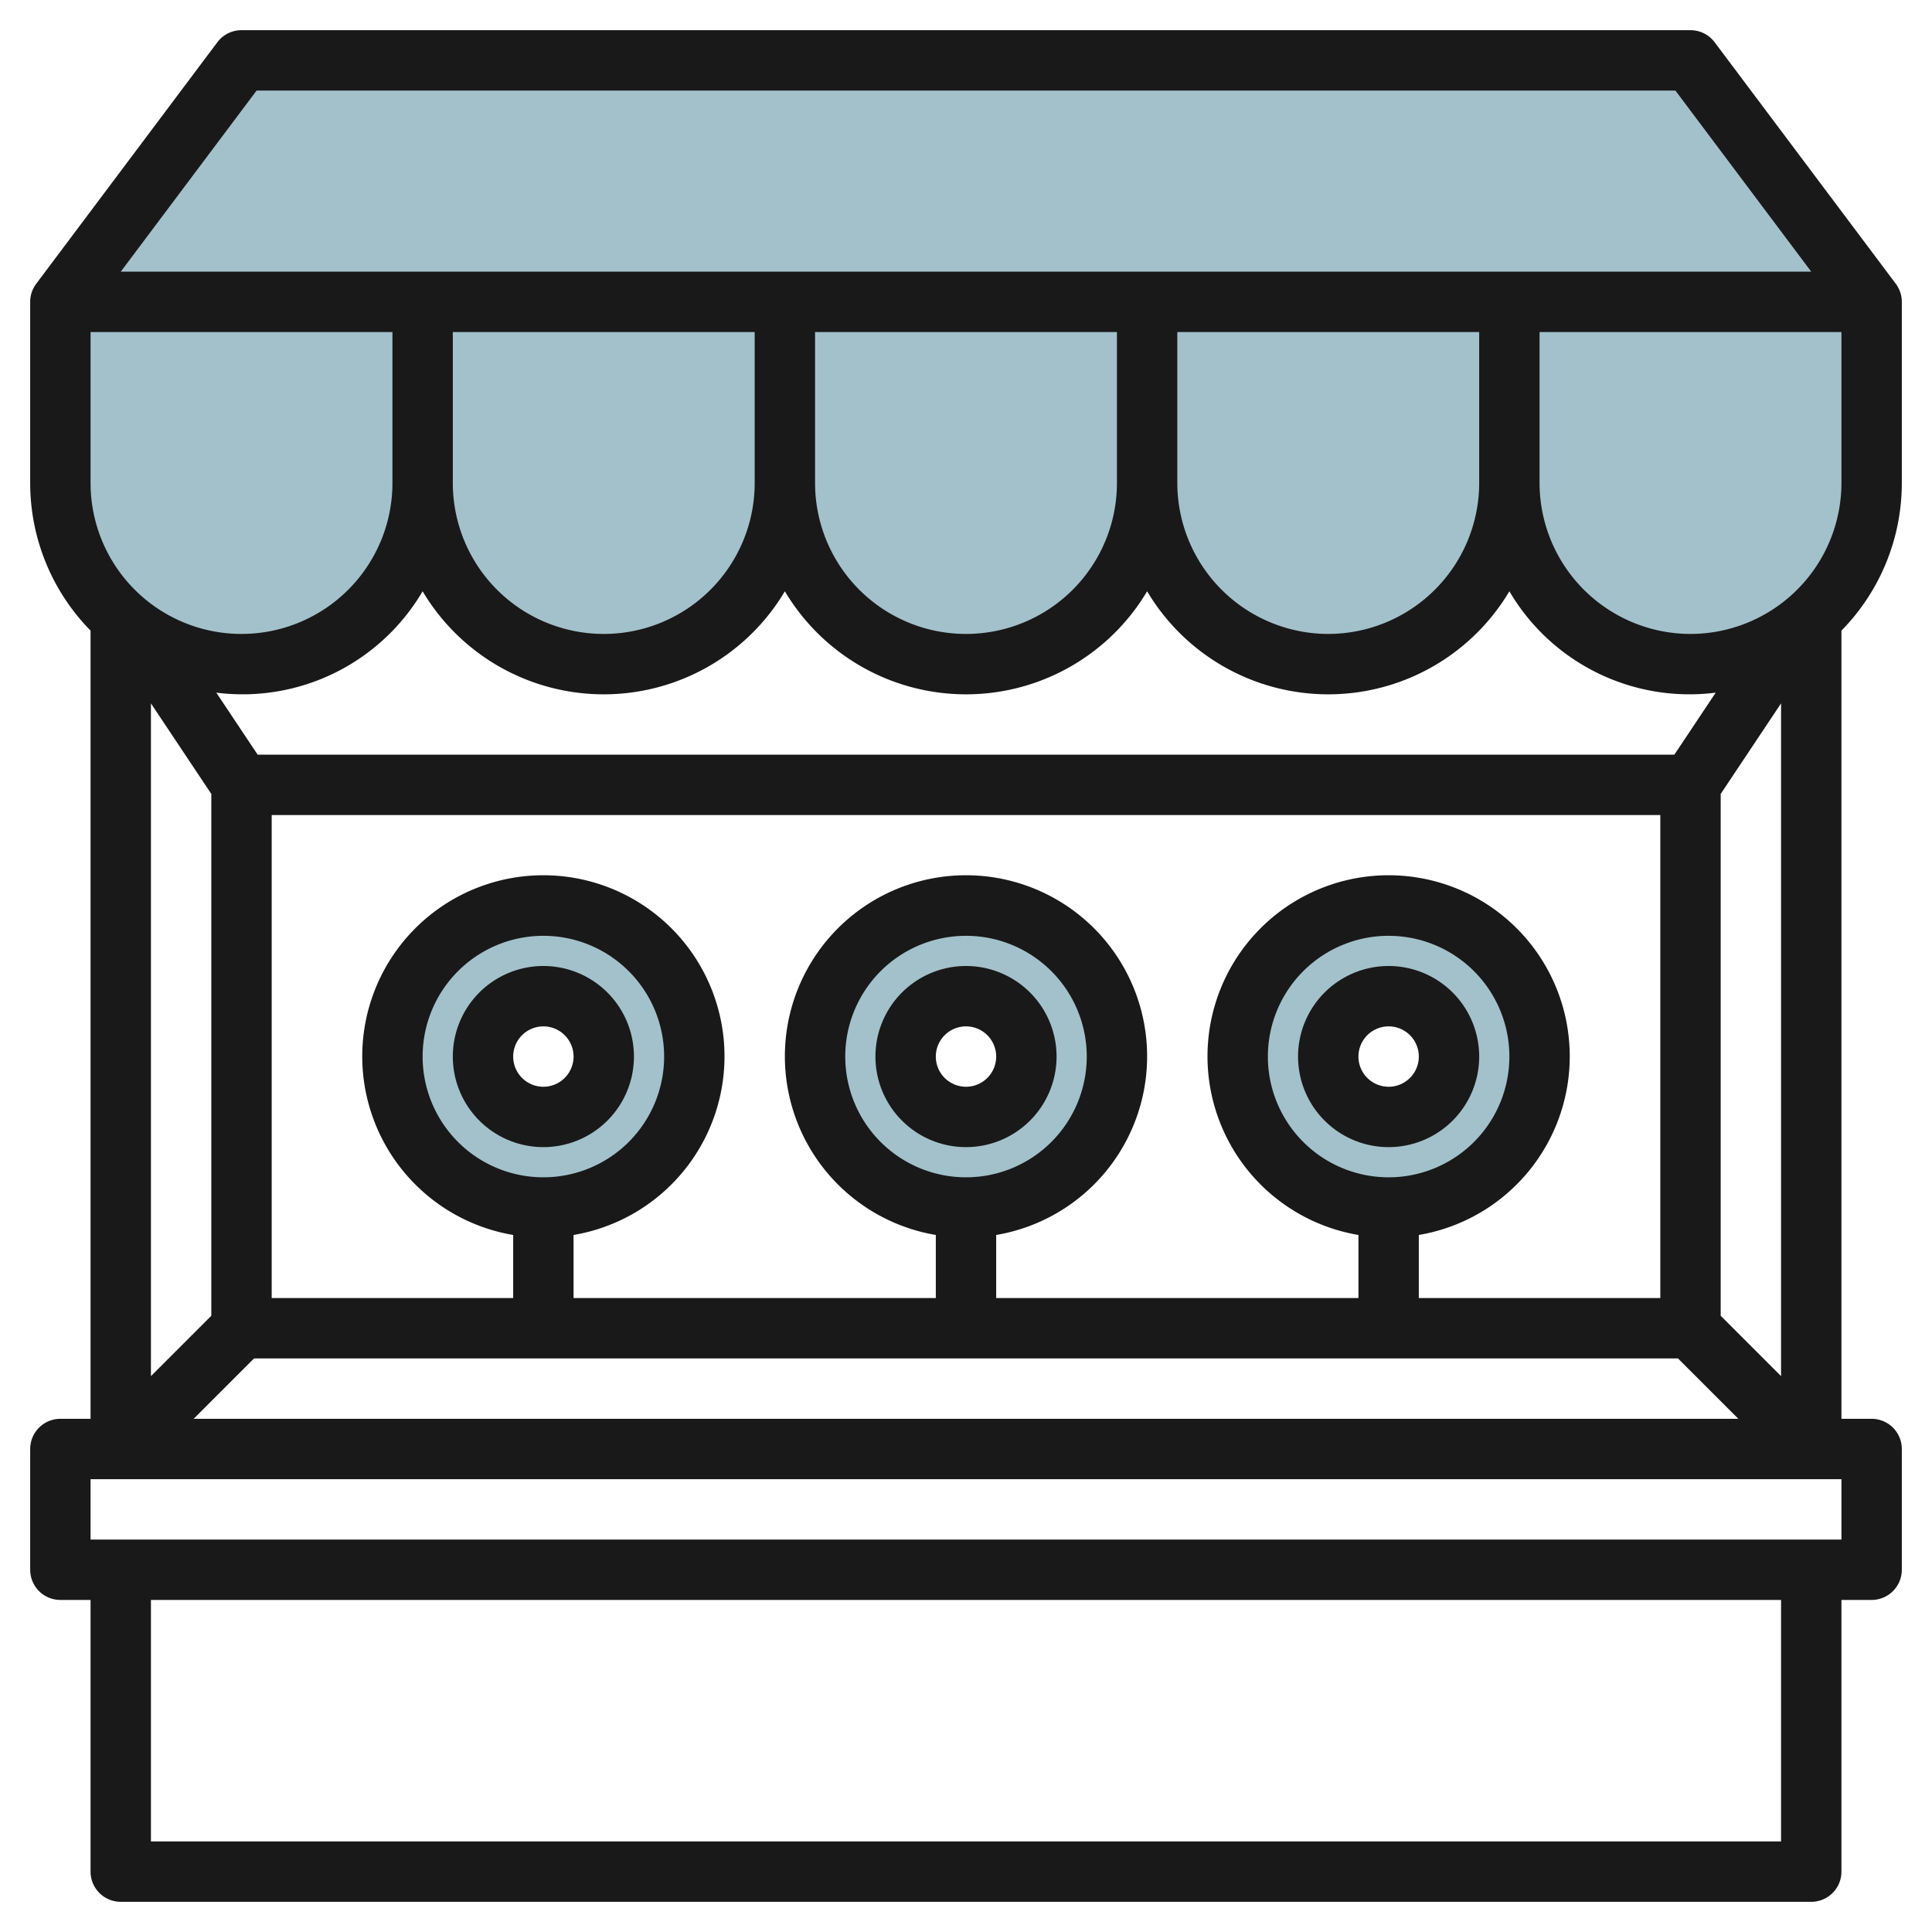
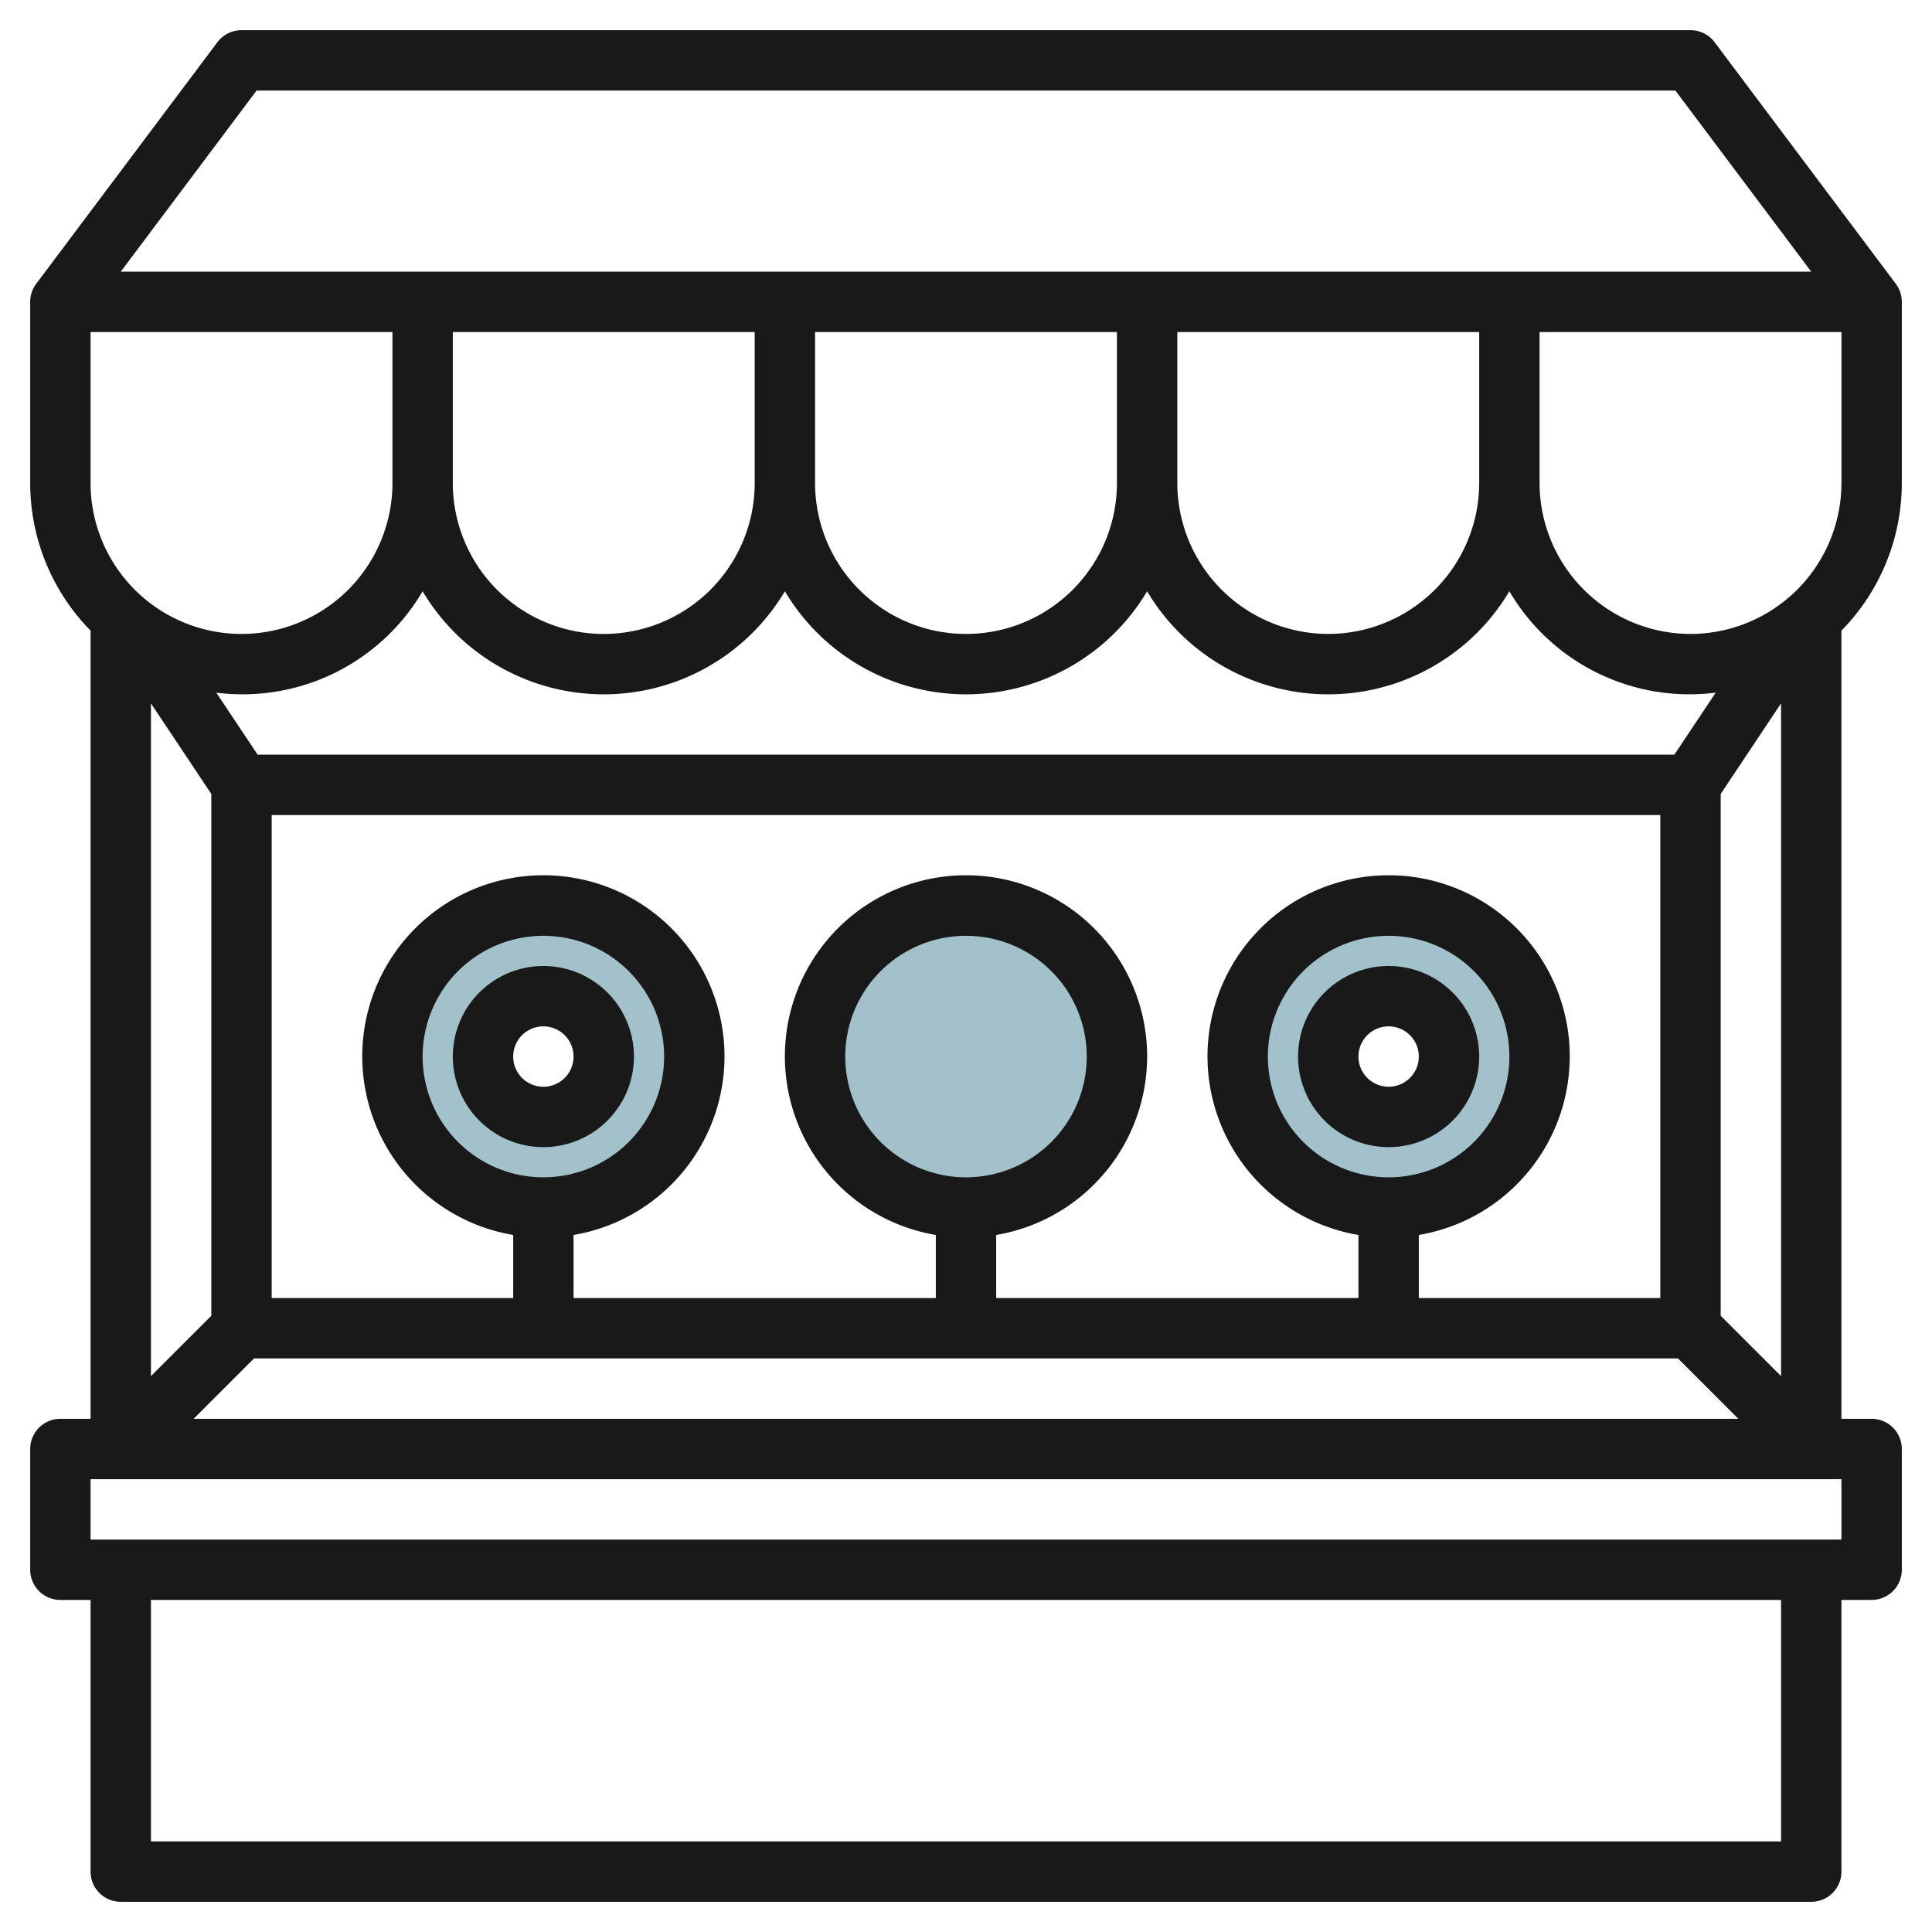
<svg xmlns="http://www.w3.org/2000/svg" id="Layer_3" height="512" viewBox="0 0 64 64" width="512" data-name="Layer 3">
  <g fill="#a3c1ca">
-     <path d="m56 2h-48l-6 8v6a6 6 0 0 0 12 0 6 6 0 0 0 12 0 6 6 0 0 0 12 0 6 6 0 0 0 12 0 6 6 0 0 0 12 0v-6z" />
    <path d="m46 30a5 5 0 1 0 5 5 5 5 0 0 0 -5-5zm0 7a2 2 0 1 1 2-2 2 2 0 0 1 -2 2z" />
-     <path d="m32 30a5 5 0 1 0 5 5 5 5 0 0 0 -5-5zm0 7a2 2 0 1 1 2-2 2 2 0 0 1 -2 2z" />
+     <path d="m32 30a5 5 0 1 0 5 5 5 5 0 0 0 -5-5zm0 7z" />
    <path d="m18 30a5 5 0 1 0 5 5 5 5 0 0 0 -5-5zm0 7a2 2 0 1 1 2-2 2 2 0 0 1 -2 2z" />
  </g>
  <path d="m63 16v-6a1 1 0 0 0 -.2-.6l-6-8a1 1 0 0 0 -.8-.4h-48a1 1 0 0 0 -.8.4l-6 8a1 1 0 0 0 -.2.6v6a6.976 6.976 0 0 0 2 4.89v26.11h-1a1 1 0 0 0 -1 1v4a1 1 0 0 0 1 1h1v9a1 1 0 0 0 1 1h56a1 1 0 0 0 1-1v-9h1a1 1 0 0 0 1-1v-4a1 1 0 0 0 -1-1h-1v-26.11a6.976 6.976 0 0 0 2-4.89zm-60-5h10v5a5 5 0 0 1 -10 0zm52 32h-8v-2.09a6 6 0 1 0 -2 0v2.09h-12v-2.09a6 6 0 1 0 -2 0v2.09h-12v-2.09a6 6 0 1 0 -2 0v2.09h-8v-16h46zm-9-4a4 4 0 1 1 4-4 4 4 0 0 1 -4 4zm-14 0a4 4 0 1 1 4-4 4 4 0 0 1 -4 4zm-14 0a4 4 0 1 1 4-4 4 4 0 0 1 -4 4zm37.465-14h-46.93l-1.37-2.055a6.917 6.917 0 0 0 6.835-3.358 6.98 6.98 0 0 0 12 0 6.98 6.98 0 0 0 12 0 6.98 6.98 0 0 0 12 0 6.917 6.917 0 0 0 6.835 3.358zm-11.465-4a5.006 5.006 0 0 1 -5-5v-5h10v5a5.006 5.006 0 0 1 -5 5zm-7-5a5 5 0 0 1 -10 0v-5h10zm-12 0a5 5 0 0 1 -10 0v-5h10zm-18 10.3v17.286l-2 2v-22.286zm1.414 18.7h47.172l2 2h-51.172zm48.586-1.414v-17.286l2-3v22.286zm-1-22.586a5.006 5.006 0 0 1 -5-5v-5h10v5a5.006 5.006 0 0 1 -5 5zm-47.5-18h47l4.5 6h-56zm50.5 58h-54v-8h54zm2-10h-58v-2h58z" fill="#191919" />
-   <path d="m32 32a3 3 0 1 0 3 3 3 3 0 0 0 -3-3zm0 4a1 1 0 1 1 1-1 1 1 0 0 1 -1 1z" fill="#191919" />
  <path d="m46 32a3 3 0 1 0 3 3 3 3 0 0 0 -3-3zm0 4a1 1 0 1 1 1-1 1 1 0 0 1 -1 1z" fill="#191919" />
  <path d="m18 32a3 3 0 1 0 3 3 3 3 0 0 0 -3-3zm0 4a1 1 0 1 1 1-1 1 1 0 0 1 -1 1z" fill="#191919" />
</svg>